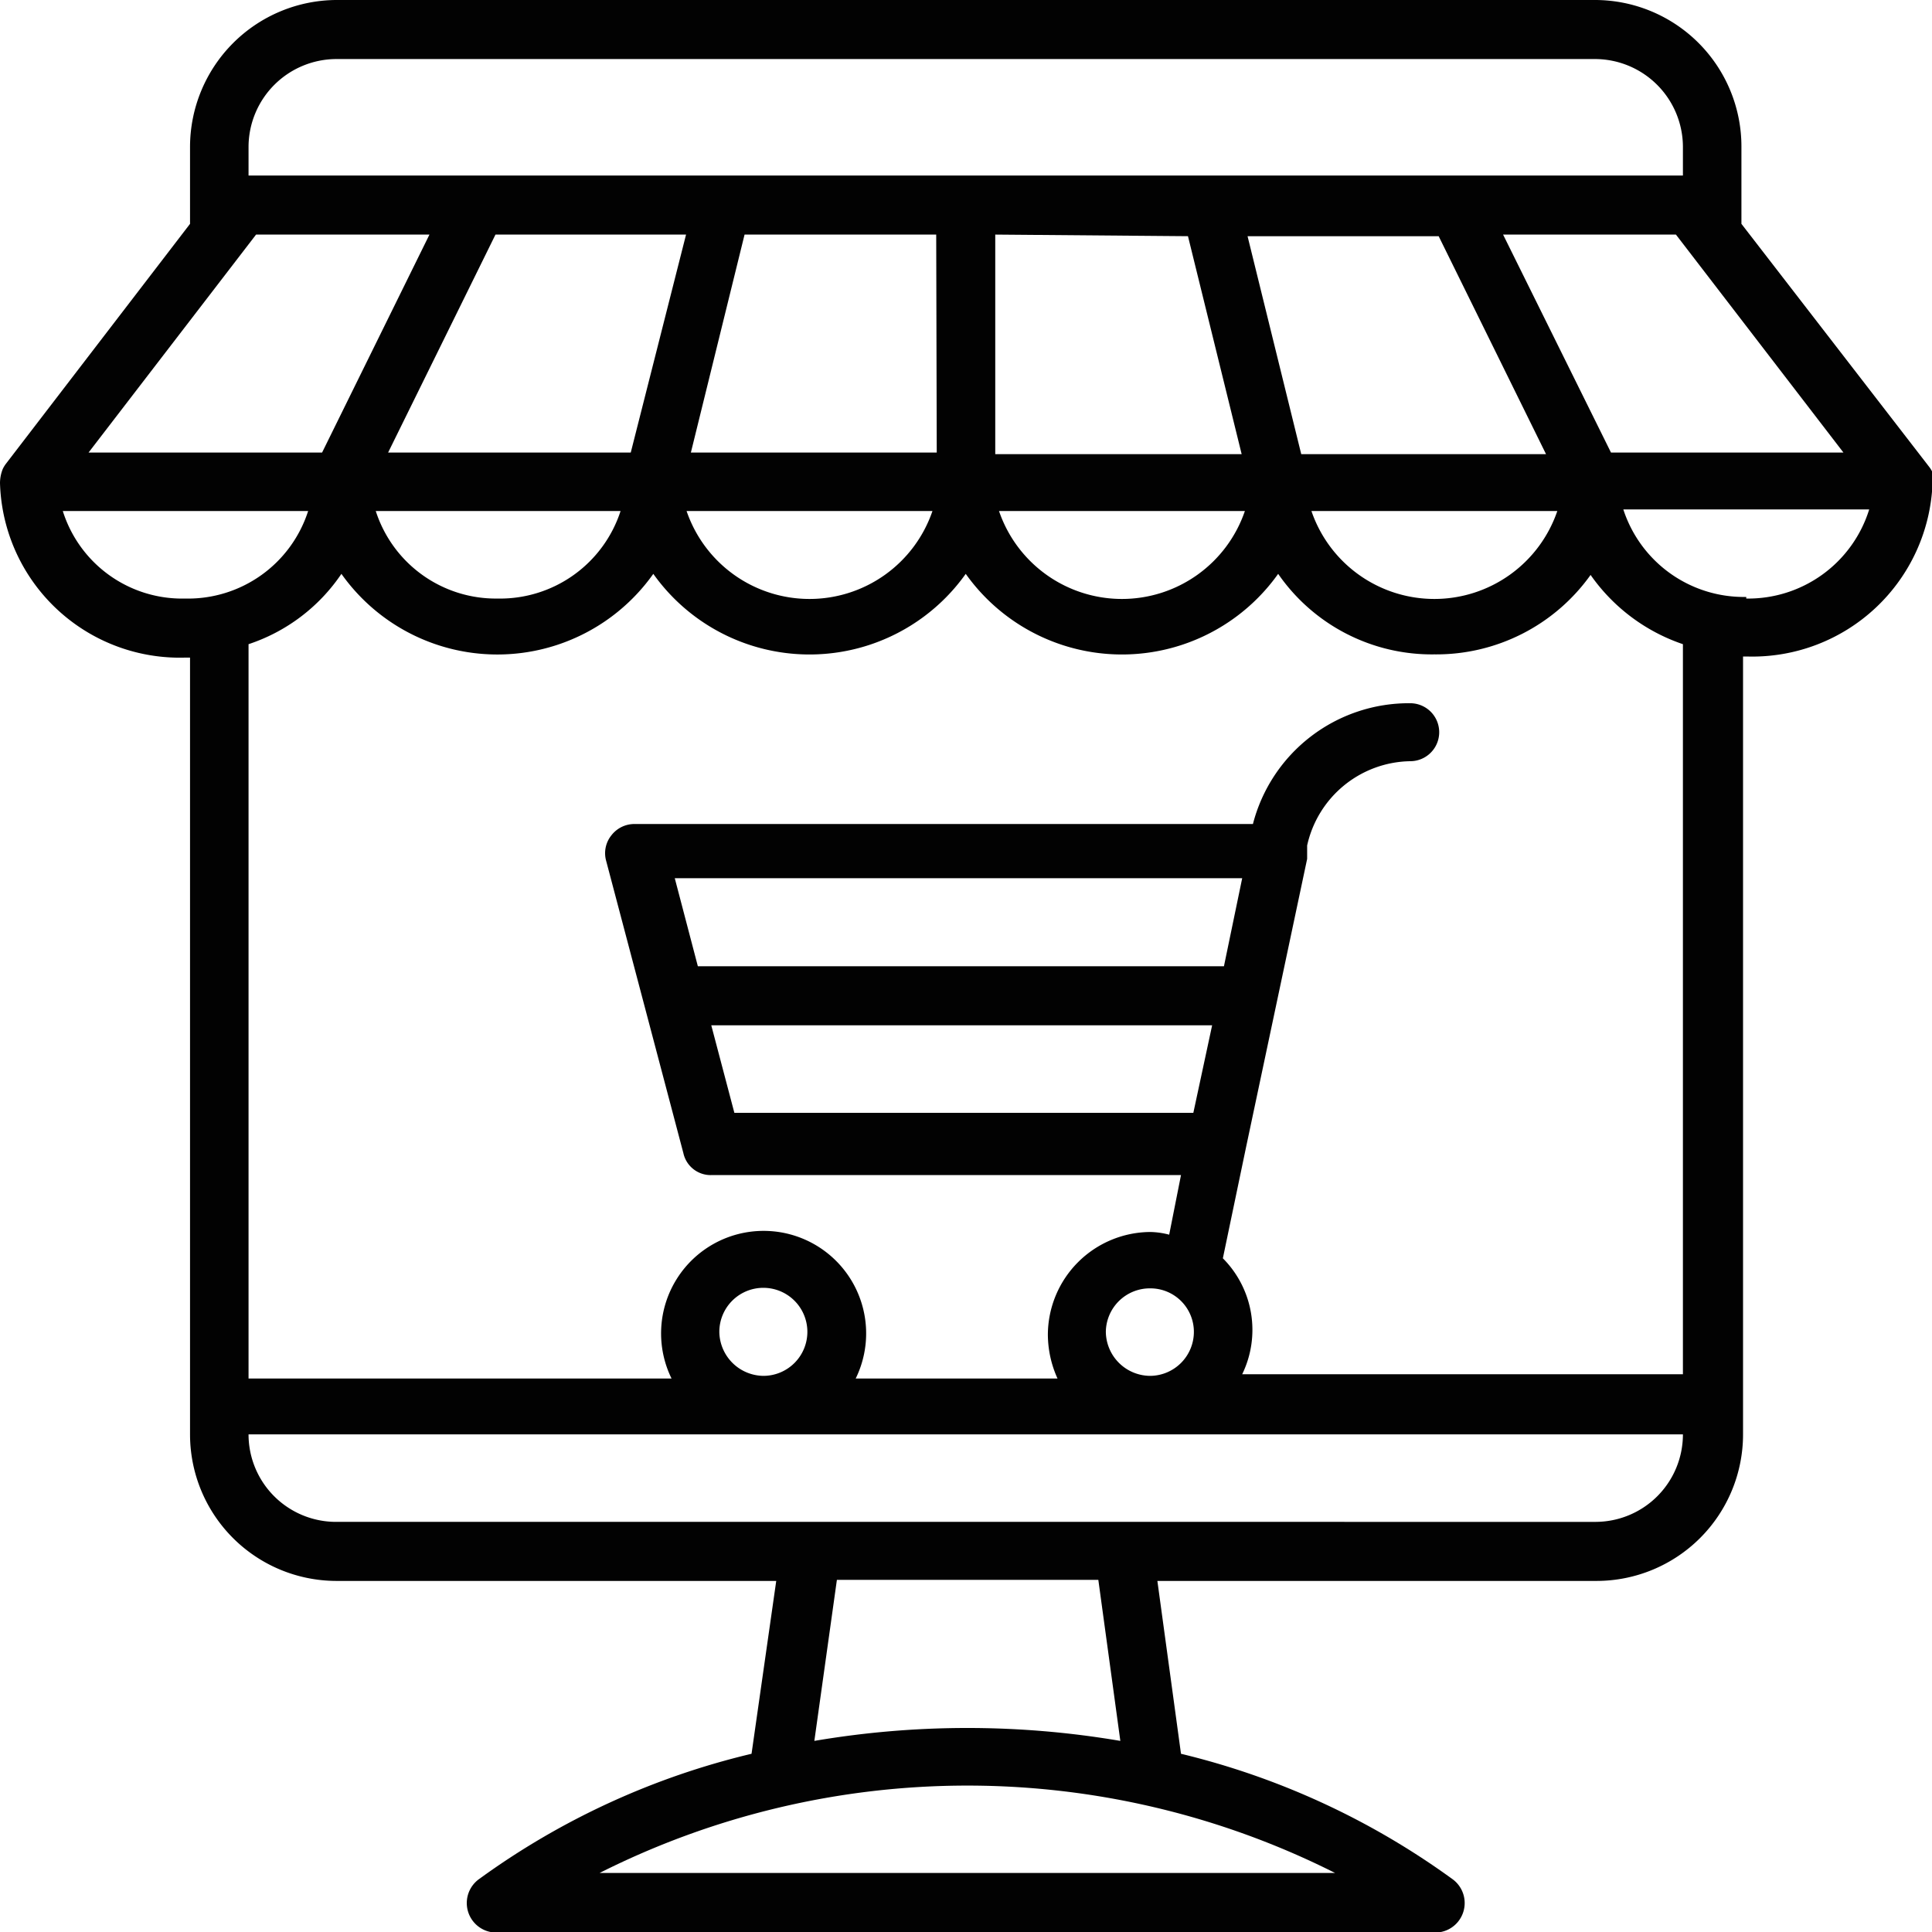
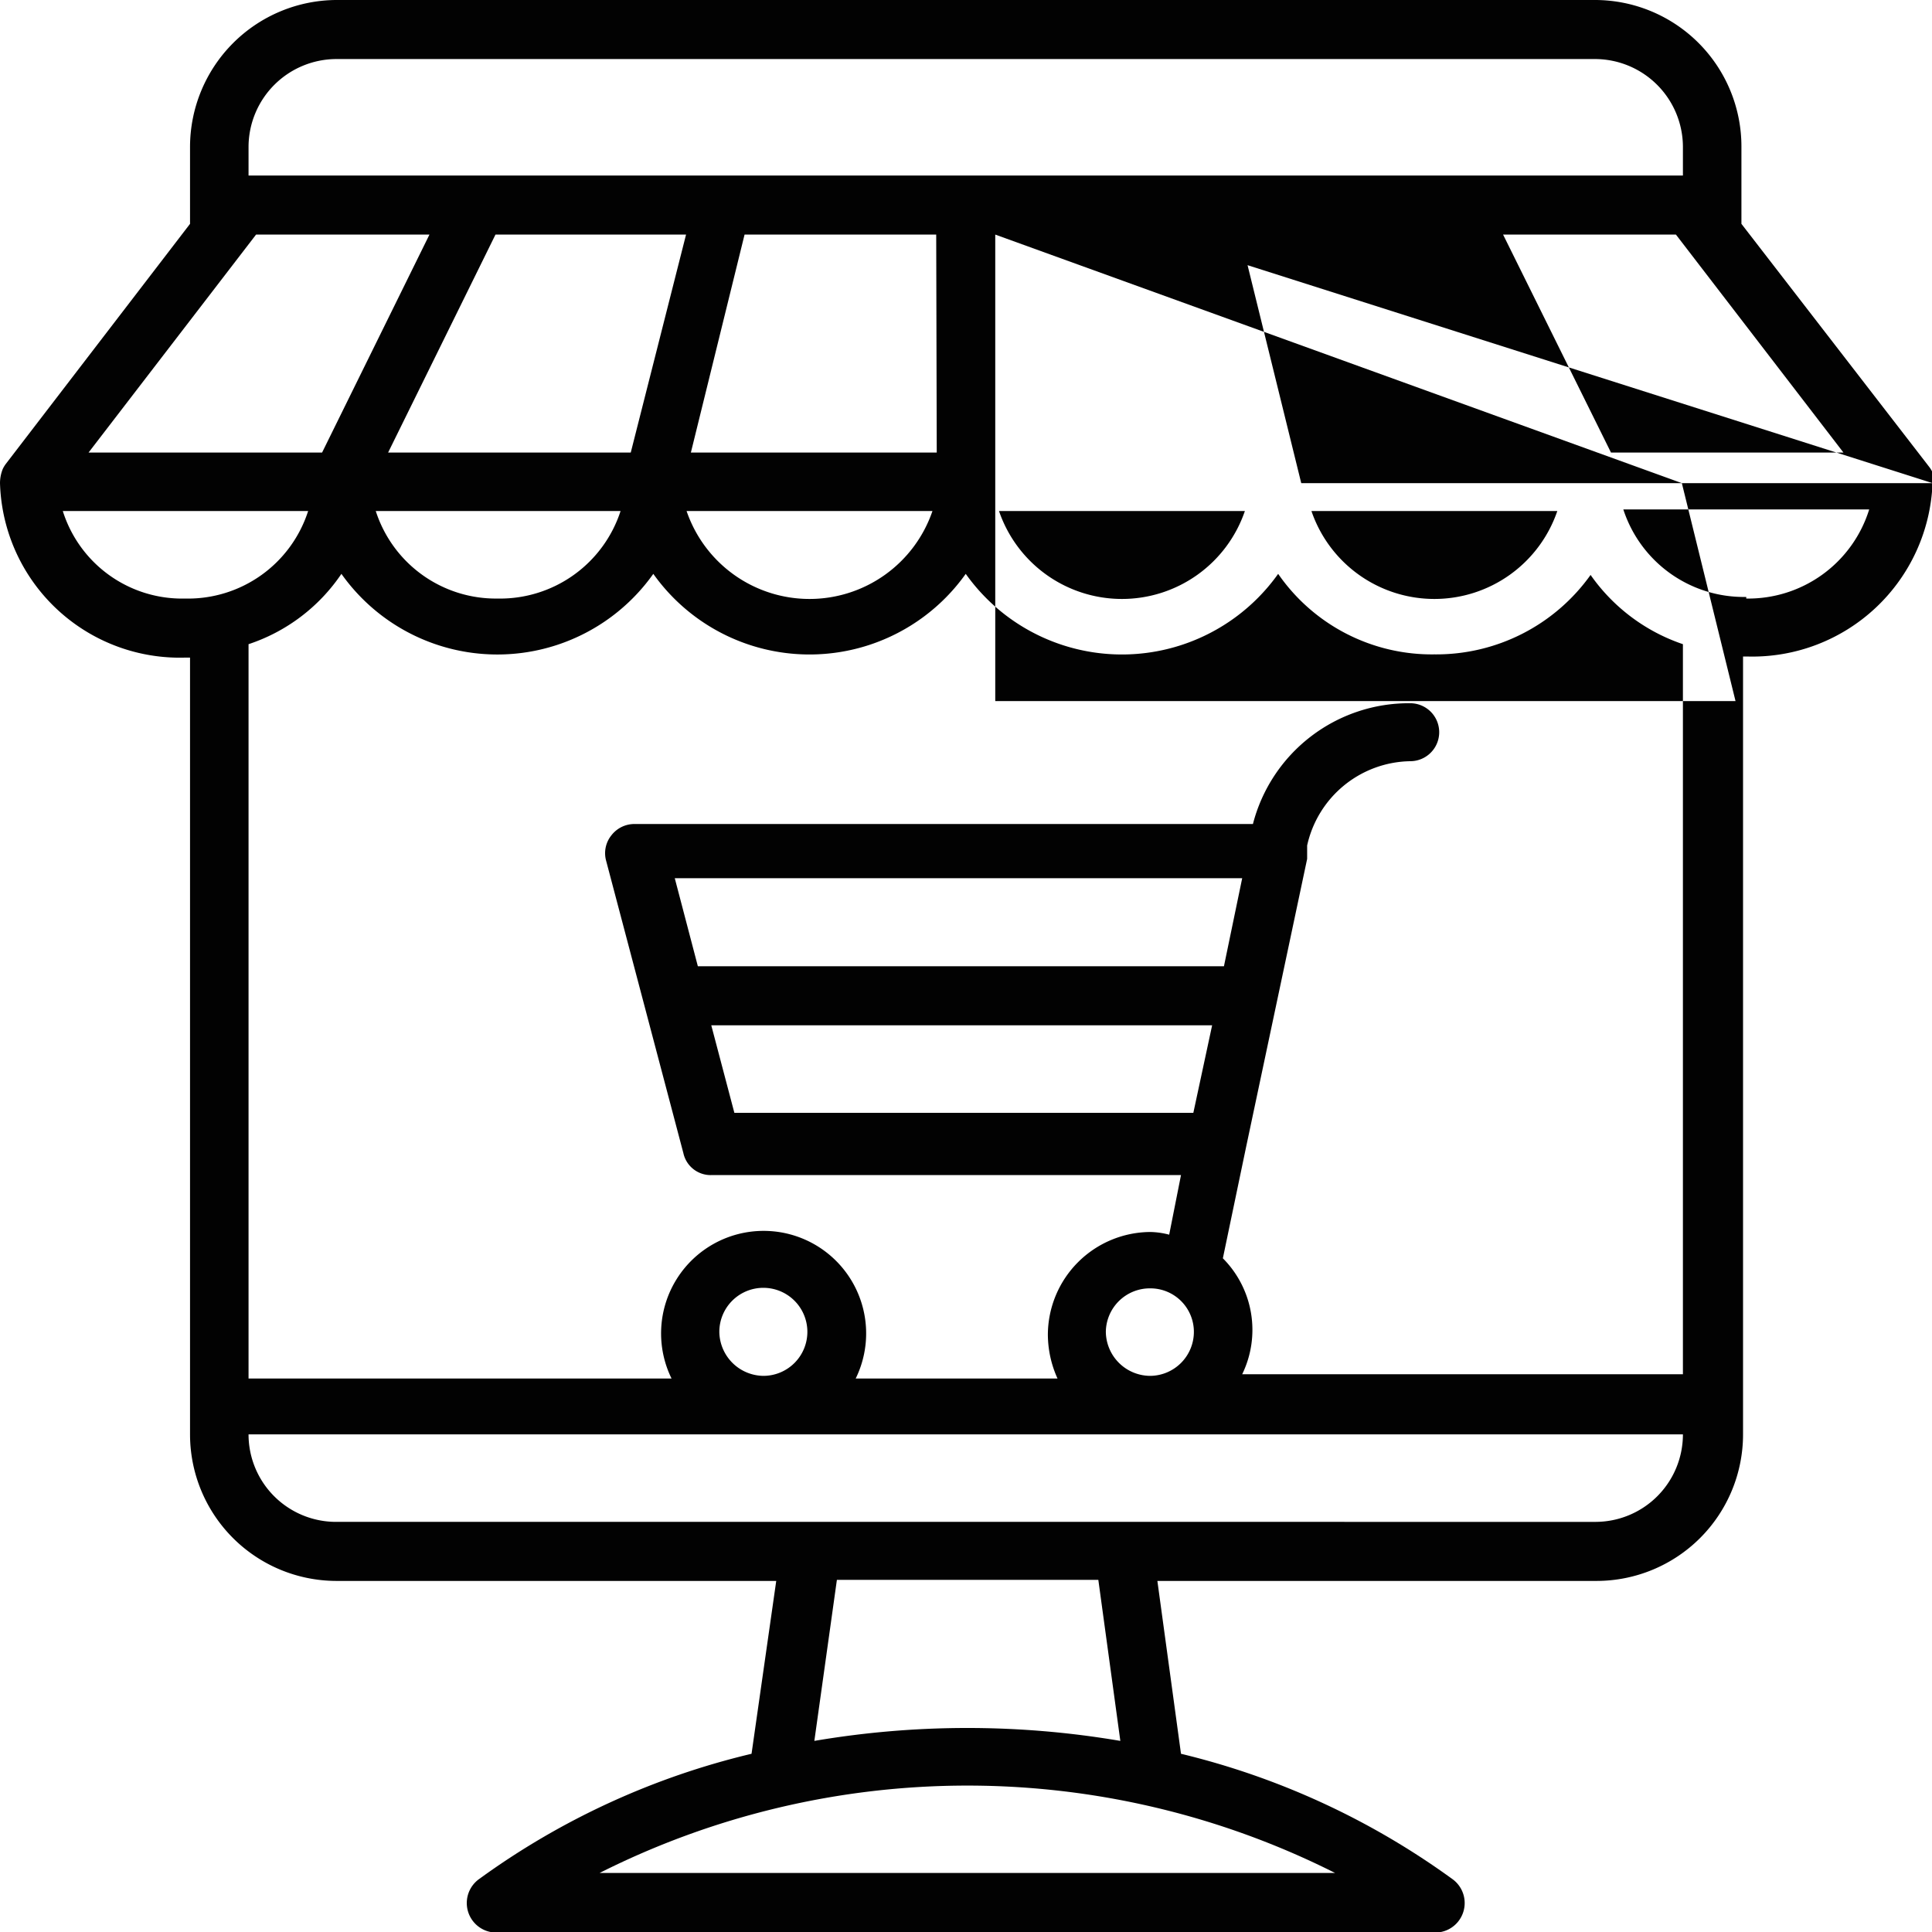
<svg xmlns="http://www.w3.org/2000/svg" viewBox="0 0 35.99 35.99">
  <defs>
    <style>.cls-1{fill:#020202;}</style>
  </defs>
  <g id="Layer_2" data-name="Layer 2">
    <g id="Layer_1-2" data-name="Layer 1">
-       <path class="cls-1" d="M36,9a.69.69,0,0,0,0-.2,0,0,0,0,1,0,0,.53.53,0,0,0-.06-.1L32.44,4.17V2.73A2.73,2.73,0,0,0,29.71,0H6.26A2.74,2.74,0,0,0,3.54,2.73V4.17L.11,8.64a.53.53,0,0,0-.06.1,0,0,0,0,1,0,0A.71.71,0,0,0,0,9H0a3.35,3.35,0,0,0,3.45,3.25h.09V26.72a2.73,2.73,0,0,0,2.72,2.73h8.2L14,32.67A14.22,14.22,0,0,0,8.93,35a.55.55,0,0,0,.34,1H26.71a.55.55,0,0,0,.34-1A14.3,14.3,0,0,0,22,32.67l-.44-3.22h8.18a2.73,2.73,0,0,0,2.73-2.73V12.23h.09A3.36,3.36,0,0,0,36,9Zm-9.2-4.6,2,4.06H24.24l-1-4.06Zm-4.67,0,1,4.06H18.54V4.37ZM17.45,8.43H12.87l1-4.06h3.57Zm-5.7,0H7.23l2-4.06h3.55Zm-.19,1.09a2.36,2.36,0,0,1-2.29,1.63A2.35,2.35,0,0,1,7,9.52Zm5.81,0a2.42,2.42,0,0,1-4.58,0Zm5.82,0a2.42,2.42,0,0,1-4.58,0Zm5.82,0a2.42,2.42,0,0,1-4.58,0Zm1-1.09L28,4.37h3.22l3.12,4.06ZM6.26,1.1H29.71a1.64,1.64,0,0,1,1.64,1.63v.54H4.63V2.73A1.64,1.64,0,0,1,6.26,1.1ZM4.77,4.37H8L6,8.43H1.65ZM1.17,9.52H5.74a2.35,2.35,0,0,1-2.29,1.63A2.33,2.33,0,0,1,1.17,9.52Zm10,25.37a15.23,15.23,0,0,1,13.7,0Zm9.7-2.46a17,17,0,0,0-5.7,0l.42-3h4.87Zm8.87-4.08H6.26a1.63,1.63,0,0,1-1.63-1.63H31.35A1.63,1.63,0,0,1,29.71,28.35ZM13.4,24.81a.82.82,0,1,1,.83.82A.83.83,0,0,1,13.4,24.81Zm7.2,0a.82.82,0,0,1,.83-.81.81.81,0,0,1,.81.81.82.82,0,0,1-.81.82A.83.83,0,0,1,20.6,24.81ZM22.8,18H13l-.43-1.64H23.14Zm-.22,1.1-.35,1.63H13.68l-.43-1.63Zm8.77,6.5H23.14a1.89,1.89,0,0,0-.36-2.16l.43-2.06h0L24.35,16h0l0-.25a2,2,0,0,1,1.92-1.57.54.54,0,1,0,0-1.08,3,3,0,0,0-2.93,2.25H11.81a.54.54,0,0,0-.42.21.53.53,0,0,0-.1.47l1.44,5.45a.52.52,0,0,0,.52.41H22L21.78,23a1.48,1.48,0,0,0-.35-.05,1.92,1.92,0,0,0-1.91,1.91,2,2,0,0,0,.18.82H15.94a1.91,1.91,0,1,0-3.43,0H4.63V12a3.36,3.36,0,0,0,1.73-1.31,3.56,3.56,0,0,0,5.81,0,3.57,3.57,0,0,0,5.82,0,3.57,3.57,0,0,0,5.82,0,3.48,3.48,0,0,0,2.91,1.5,3.53,3.53,0,0,0,2.91-1.48A3.45,3.45,0,0,0,31.35,12Zm1.18-14.48a2.36,2.36,0,0,1-2.29-1.63h4.58A2.36,2.36,0,0,1,32.53,11.15Z" />
+       <path class="cls-1" d="M36,9a.69.69,0,0,0,0-.2,0,0,0,0,1,0,0,.53.53,0,0,0-.06-.1L32.44,4.17V2.73A2.73,2.73,0,0,0,29.71,0H6.26A2.74,2.74,0,0,0,3.54,2.73V4.17L.11,8.64a.53.53,0,0,0-.06.1,0,0,0,0,1,0,0A.71.71,0,0,0,0,9H0a3.35,3.35,0,0,0,3.45,3.25h.09V26.72a2.73,2.73,0,0,0,2.72,2.73h8.2L14,32.67A14.22,14.22,0,0,0,8.93,35a.55.55,0,0,0,.34,1H26.71a.55.55,0,0,0,.34-1A14.3,14.3,0,0,0,22,32.67l-.44-3.22h8.18a2.73,2.73,0,0,0,2.73-2.73V12.23h.09A3.36,3.36,0,0,0,36,9ZH24.24l-1-4.06Zm-4.67,0,1,4.06H18.54V4.37ZM17.45,8.43H12.87l1-4.06h3.57Zm-5.7,0H7.23l2-4.06h3.55Zm-.19,1.09a2.36,2.36,0,0,1-2.29,1.63A2.35,2.35,0,0,1,7,9.52Zm5.81,0a2.42,2.42,0,0,1-4.58,0Zm5.82,0a2.42,2.42,0,0,1-4.58,0Zm5.82,0a2.42,2.42,0,0,1-4.58,0Zm1-1.09L28,4.37h3.22l3.12,4.06ZM6.26,1.1H29.71a1.64,1.64,0,0,1,1.64,1.63v.54H4.63V2.73A1.64,1.64,0,0,1,6.26,1.1ZM4.77,4.37H8L6,8.43H1.65ZM1.17,9.52H5.74a2.35,2.35,0,0,1-2.29,1.63A2.33,2.33,0,0,1,1.17,9.52Zm10,25.37a15.23,15.23,0,0,1,13.7,0Zm9.7-2.46a17,17,0,0,0-5.7,0l.42-3h4.87Zm8.87-4.08H6.26a1.63,1.63,0,0,1-1.63-1.63H31.35A1.63,1.63,0,0,1,29.71,28.35ZM13.4,24.81a.82.82,0,1,1,.83.82A.83.83,0,0,1,13.4,24.81Zm7.2,0a.82.82,0,0,1,.83-.81.81.81,0,0,1,.81.81.82.82,0,0,1-.81.82A.83.83,0,0,1,20.6,24.81ZM22.8,18H13l-.43-1.64H23.14Zm-.22,1.1-.35,1.63H13.68l-.43-1.63Zm8.77,6.5H23.14a1.89,1.89,0,0,0-.36-2.16l.43-2.06h0L24.35,16h0l0-.25a2,2,0,0,1,1.92-1.57.54.54,0,1,0,0-1.08,3,3,0,0,0-2.93,2.25H11.81a.54.54,0,0,0-.42.21.53.53,0,0,0-.1.47l1.44,5.45a.52.52,0,0,0,.52.41H22L21.78,23a1.48,1.48,0,0,0-.35-.05,1.92,1.92,0,0,0-1.91,1.91,2,2,0,0,0,.18.82H15.94a1.91,1.91,0,1,0-3.43,0H4.63V12a3.36,3.36,0,0,0,1.73-1.31,3.56,3.56,0,0,0,5.81,0,3.57,3.57,0,0,0,5.82,0,3.57,3.57,0,0,0,5.82,0,3.48,3.48,0,0,0,2.91,1.5,3.53,3.53,0,0,0,2.91-1.48A3.45,3.45,0,0,0,31.35,12Zm1.18-14.48a2.36,2.36,0,0,1-2.29-1.63h4.58A2.36,2.36,0,0,1,32.53,11.15Z" />
    </g>
  </g>
</svg>